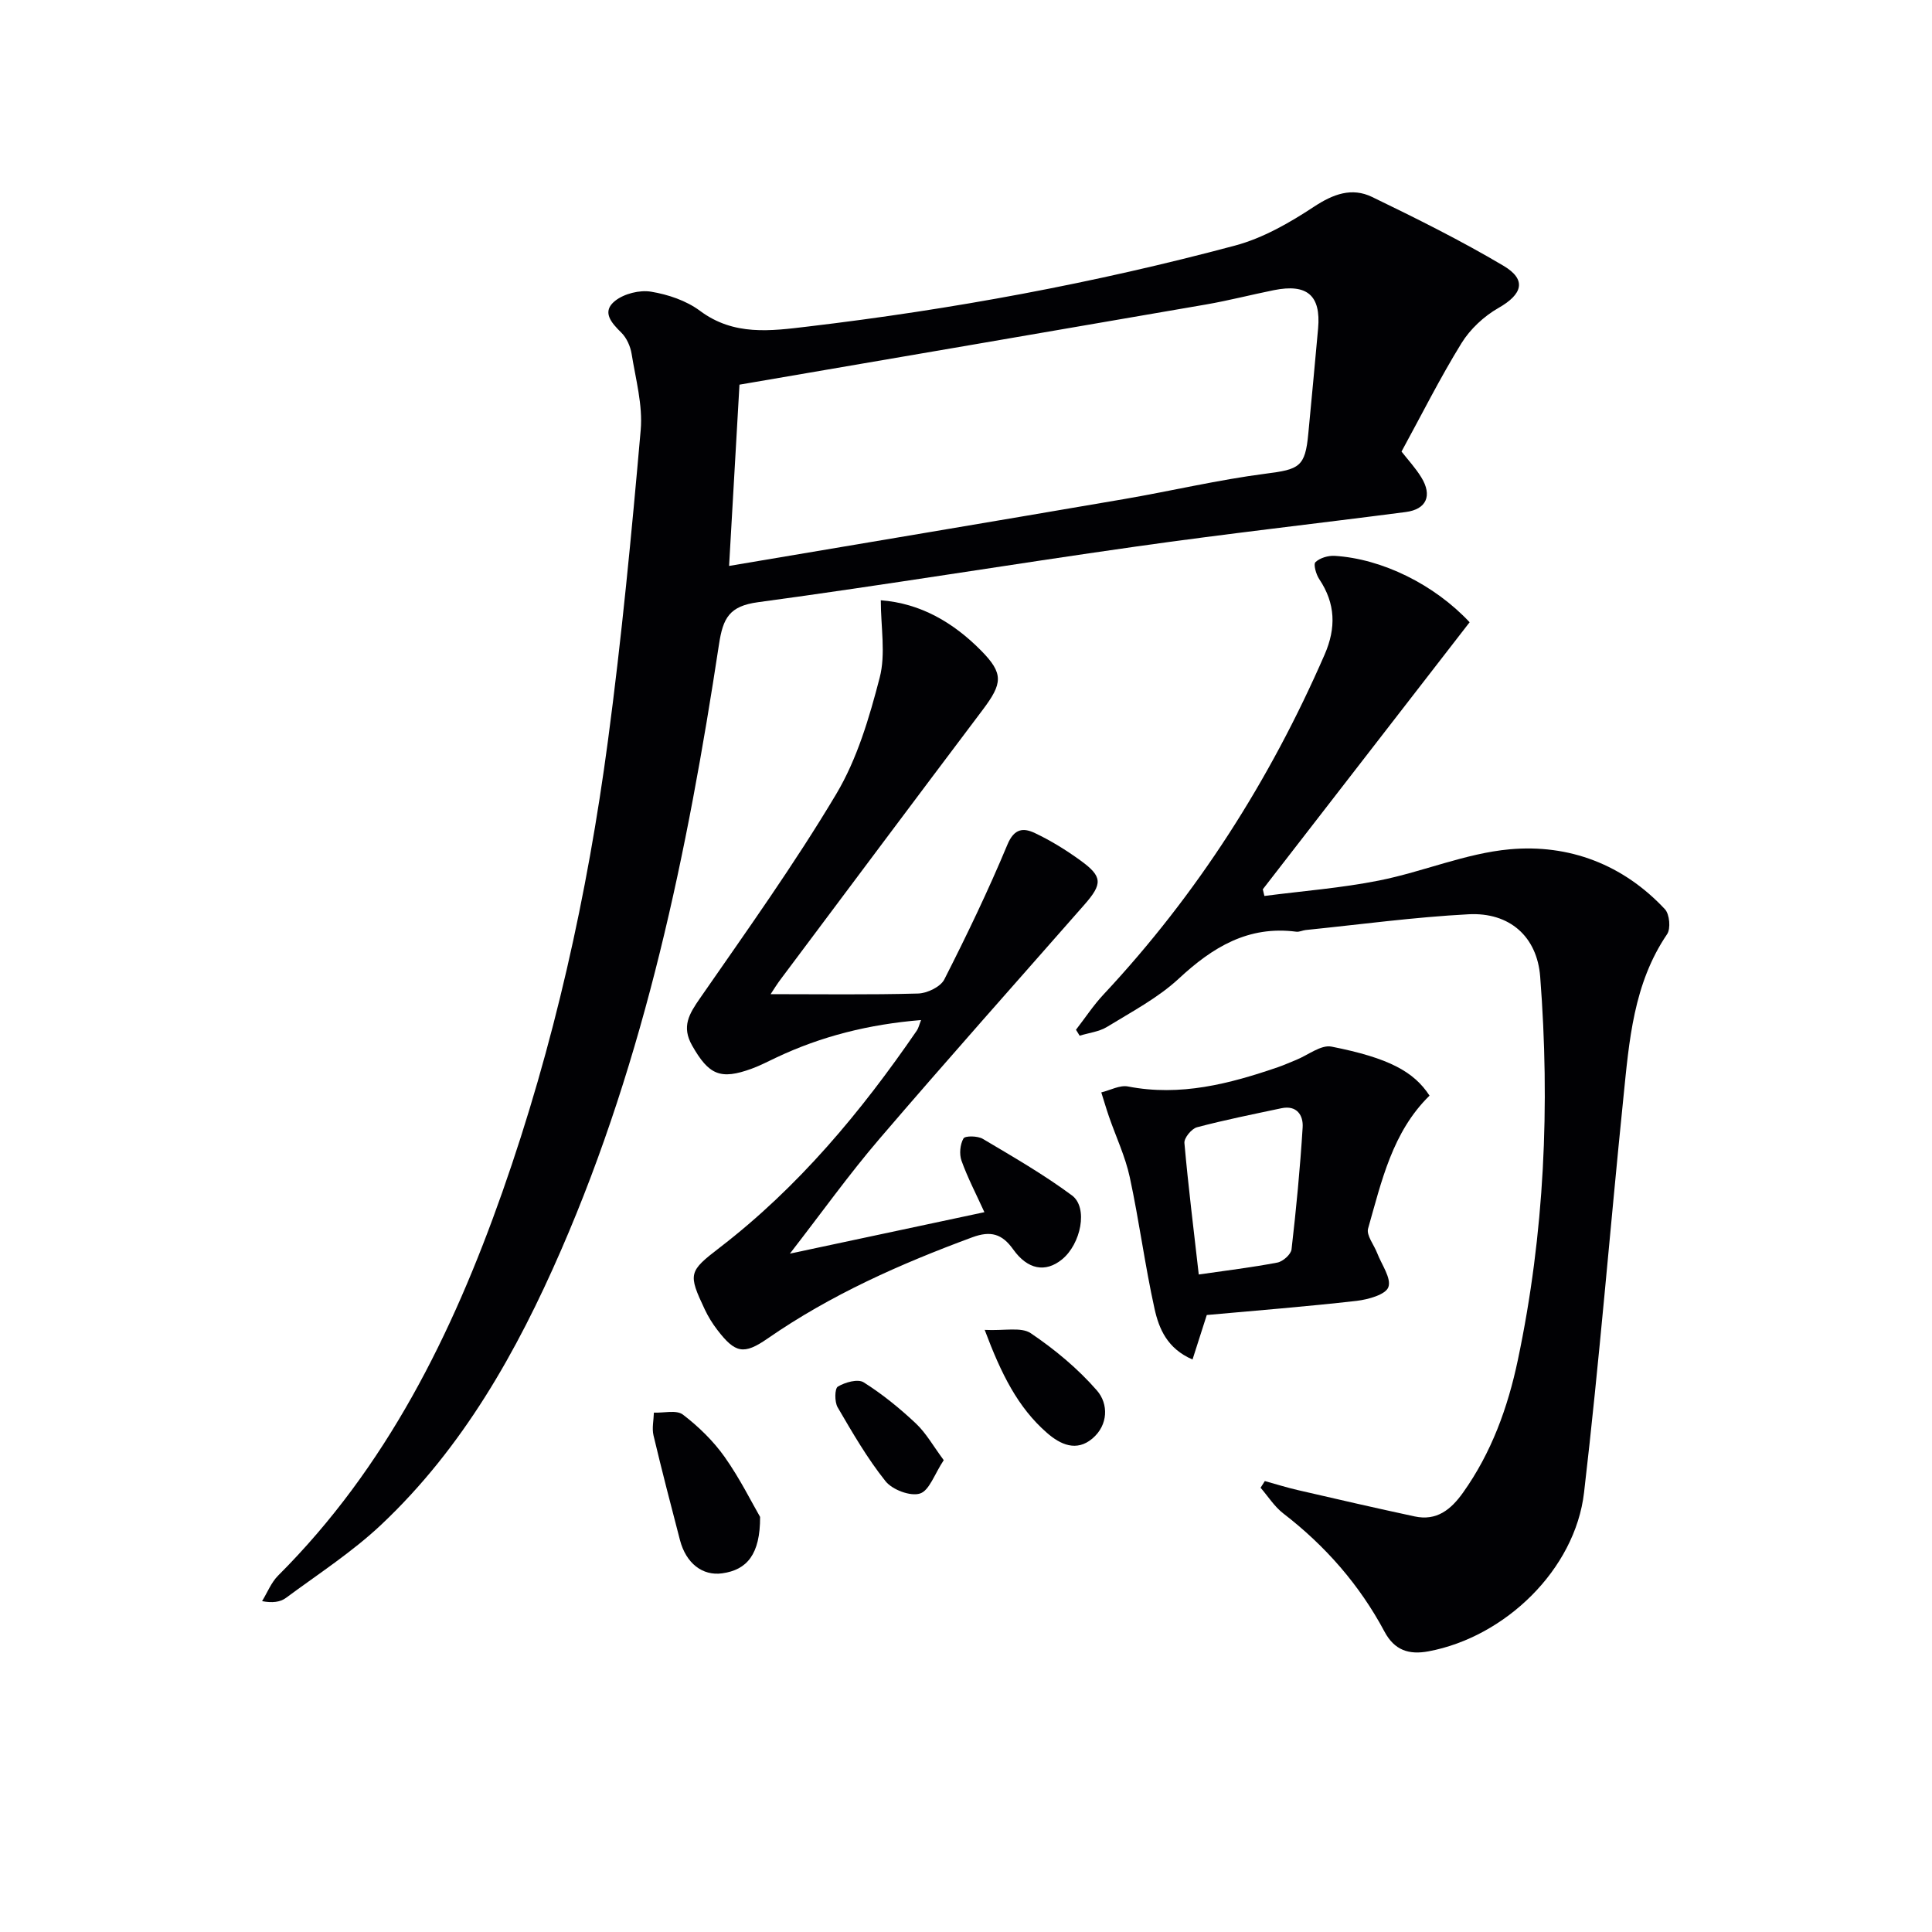
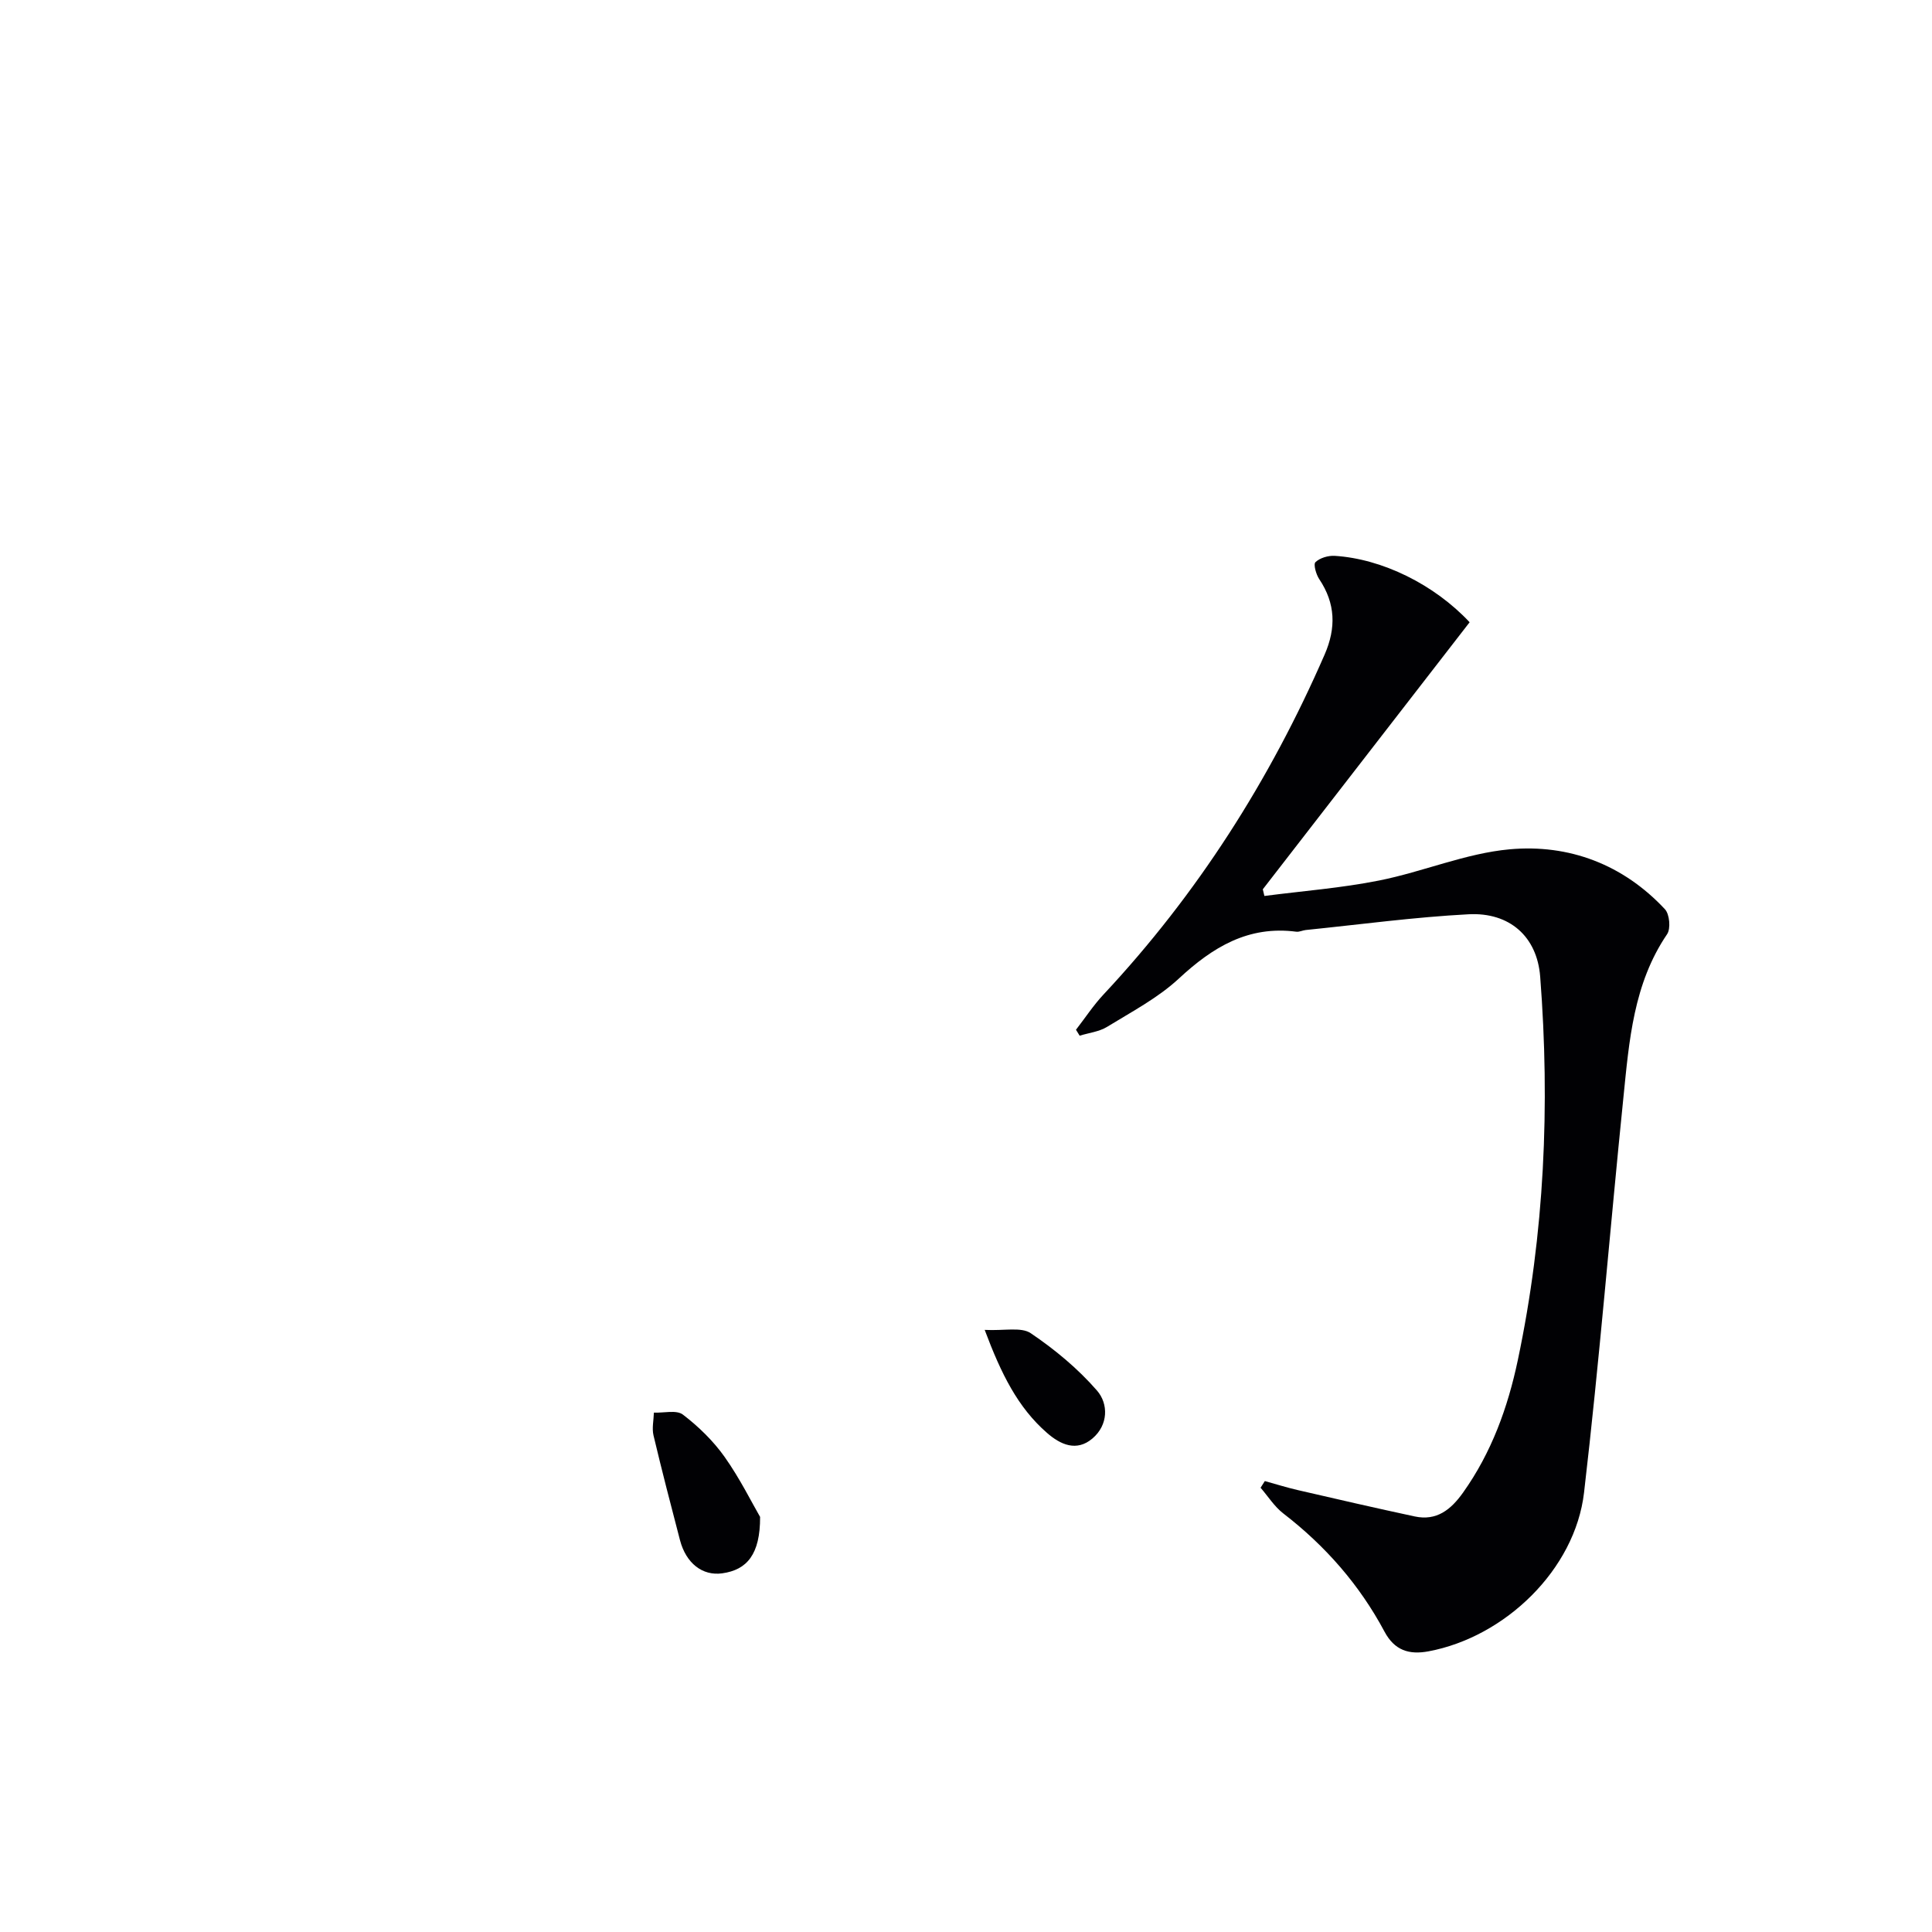
<svg xmlns="http://www.w3.org/2000/svg" enable-background="new 0 0 400 400" viewBox="0 0 400 400">
  <g fill="#010104">
-     <path d="m290.17 93.49c1.3 1.67 2.89 3.38 4.09 5.33 2.33 3.78 1.09 6.63-3.22 7.19-18.6 2.42-37.24 4.5-55.81 7.14-26.12 3.7-52.15 8-78.29 11.53-5.93.8-7.25 3.26-8.08 8.72-6.52 42.94-15.25 85.35-32.7 125.44-9.16 21.05-20.34 40.91-37.23 56.83-6.01 5.66-13.06 10.22-19.73 15.16-1.17.87-2.83 1.08-4.94.67 1.09-1.78 1.89-3.86 3.32-5.29 22.44-22.41 36.04-49.93 46.42-79.39 10.69-30.35 17.62-61.59 21.86-93.4 2.85-21.39 4.9-42.89 6.79-64.39.45-5.16-1.04-10.53-1.88-15.76-.25-1.56-1.03-3.32-2.14-4.41-2.1-2.06-4.11-4.34-1.27-6.58 1.87-1.48 5.07-2.28 7.43-1.89 3.52.58 7.3 1.85 10.13 3.96 7.01 5.23 14.62 4.18 22.33 3.26 29.87-3.54 59.4-9 88.46-16.77 5.76-1.54 11.28-4.71 16.32-8.03 4-2.64 7.85-4.06 12.05-2.03 9.21 4.46 18.4 9.03 27.19 14.24 4.89 2.9 3.94 5.91-1.03 8.74-3 1.71-5.86 4.38-7.66 7.3-4.45 7.21-8.24 14.8-12.41 22.43zm-139.22 23.68c27.88-4.71 54.83-9.22 81.77-13.84 9.79-1.68 19.49-3.99 29.33-5.26 6.95-.89 8.18-1.38 8.82-8.29.68-7.27 1.39-14.53 2.03-21.8.6-6.82-2.27-9.29-9.14-7.91-4.72.95-9.38 2.16-14.12 2.98-32 5.54-64.02 11.01-96.54 16.59-.67 11.78-1.39 24.28-2.15 37.53z" />
    <path d="m304.27 128.83c-14.39 18.58-28.6 36.94-42.82 55.29.11.46.22.92.33 1.38 7.92-1.03 15.93-1.64 23.75-3.2 9.09-1.81 17.91-5.63 27.03-6.46 12.28-1.11 23.49 3.12 32.15 12.41.96 1.03 1.23 4.02.44 5.17-6.97 10.26-7.85 22.09-9.04 33.8-2.78 27.26-4.97 54.59-8.15 81.8-1.86 15.96-16.36 29.91-32.2 32.87-4.07.76-7.05-.22-9.11-4.07-5.17-9.69-12.25-17.77-20.96-24.48-1.84-1.42-3.15-3.53-4.7-5.32.29-.46.58-.92.88-1.38 2.29.63 4.57 1.35 6.88 1.88 8.04 1.86 16.08 3.71 24.14 5.44 4.55.98 7.5-1.4 10.01-4.92 5.9-8.29 9.28-17.63 11.35-27.45 5.53-26.21 6.69-52.73 4.63-79.37-.64-8.32-6.34-13.37-14.82-12.93-11.26.59-22.48 2.12-33.72 3.26-.66.07-1.33.43-1.96.35-9.94-1.3-17.31 3.2-24.31 9.7-4.33 4.02-9.77 6.87-14.86 10-1.65 1.01-3.77 1.24-5.68 1.83-.25-.41-.5-.82-.76-1.23 1.9-2.45 3.61-5.07 5.72-7.32 19.41-20.76 34.43-44.35 45.76-70.36 2.4-5.51 2.26-10.57-1.11-15.61-.66-.98-1.25-3.08-.79-3.52.92-.88 2.62-1.38 3.96-1.31 9.85.61 20.63 5.92 27.96 13.75z" />
-     <path d="m159.55 205.83c10.26 0 20.39.15 30.51-.13 1.89-.05 4.65-1.37 5.44-2.9 4.66-9.16 9.12-18.44 13.07-27.92 1.42-3.42 3.35-3.52 5.72-2.39 3.29 1.56 6.44 3.51 9.39 5.65 4.62 3.34 4.63 4.84.81 9.19-14.17 16.14-28.46 32.17-42.43 48.48-6.25 7.29-11.85 15.14-18.52 23.74 14.05-2.99 27.06-5.76 40.27-8.58-1.73-3.8-3.48-7.14-4.74-10.66-.49-1.37-.3-3.38.41-4.61.34-.58 2.94-.54 4 .09 6.27 3.72 12.62 7.38 18.46 11.71 3.4 2.52 1.86 10.08-2.09 13.27-3.39 2.74-7.08 2.12-10.09-2.11-2.29-3.21-4.64-3.9-8.46-2.49-14.88 5.5-29.27 11.87-42.38 20.96-4.95 3.43-6.71 3.02-10.4-1.78-1.01-1.31-1.9-2.75-2.6-4.24-3.5-7.41-3.35-7.86 3.09-12.81 16.29-12.53 29.25-28.09 40.8-44.92.35-.5.48-1.16.89-2.19-10.77.88-20.65 3.34-30.03 7.79-1.65.78-3.28 1.63-4.99 2.26-6.55 2.41-8.93 1.29-12.37-4.75-2.26-3.96-.63-6.57 1.63-9.83 9.64-13.91 19.52-27.72 28.18-42.24 4.34-7.27 6.86-15.83 9.01-24.12 1.28-4.92.23-10.45.23-16.02 8.27.63 15.02 4.63 20.69 10.34 4.83 4.86 4.51 6.89.38 12.38-13.91 18.45-27.74 36.96-41.58 55.45-.9 1.16-1.67 2.43-2.3 3.38z" />
-     <path d="m246.9 281.47c-5.25-2.26-6.95-6.39-7.86-10.48-2-9.02-3.18-18.22-5.13-27.25-.93-4.31-2.87-8.39-4.32-12.59-.57-1.65-1.05-3.32-1.58-4.98 1.84-.44 3.82-1.55 5.51-1.23 10.86 2.11 21.03-.54 31.12-4.01 1.25-.43 2.46-.99 3.7-1.48 2.46-.99 5.15-3.19 7.33-2.76 11.92 2.35 17.07 5.2 20.3 10.15-7.69 7.52-9.92 17.69-12.72 27.51-.4 1.4 1.22 3.37 1.88 5.09.91 2.38 2.97 5.2 2.32 7.04-.55 1.56-4.19 2.57-6.58 2.85-10.36 1.18-20.76 2-31.02 2.93-1.02 3.16-1.94 6.04-2.95 9.21zm1.29-17.6c5.52-.8 10.94-1.45 16.28-2.47 1.15-.22 2.81-1.69 2.93-2.74.97-8.4 1.78-16.83 2.3-25.27.15-2.46-1.19-4.62-4.4-3.94-5.84 1.24-11.71 2.41-17.48 3.94-1.12.3-2.69 2.21-2.6 3.25.79 8.91 1.9 17.79 2.97 27.23z" />
    <path d="m157.37 314.06c.03 7.75-2.72 10.97-7.84 11.68-4.08.57-7.49-2.06-8.75-6.88-1.88-7.21-3.76-14.43-5.48-21.68-.35-1.48.04-3.14.08-4.71 2.04.09 4.68-.61 6.01.41 3.23 2.47 6.28 5.44 8.63 8.75 3.19 4.51 5.66 9.53 7.35 12.43z" />
    <path d="m203.87 275.34c4.08.21 7.56-.65 9.54.69 4.99 3.37 9.77 7.34 13.71 11.87 2.39 2.75 2.36 7.13-.95 9.93-3.29 2.79-6.62 1.27-9.42-1.18-6.03-5.27-9.46-12.19-12.88-21.31z" />
-     <path d="m195.39 302.31c-1.92 2.89-2.98 6.3-4.92 6.91-1.98.63-5.72-.78-7.13-2.55-3.78-4.73-6.85-10.05-9.92-15.31-.65-1.12-.62-3.88.05-4.28 1.48-.89 4.13-1.64 5.33-.89 3.86 2.43 7.47 5.37 10.8 8.5 2.14 2.01 3.62 4.7 5.79 7.62z" />
  </g>
</svg>